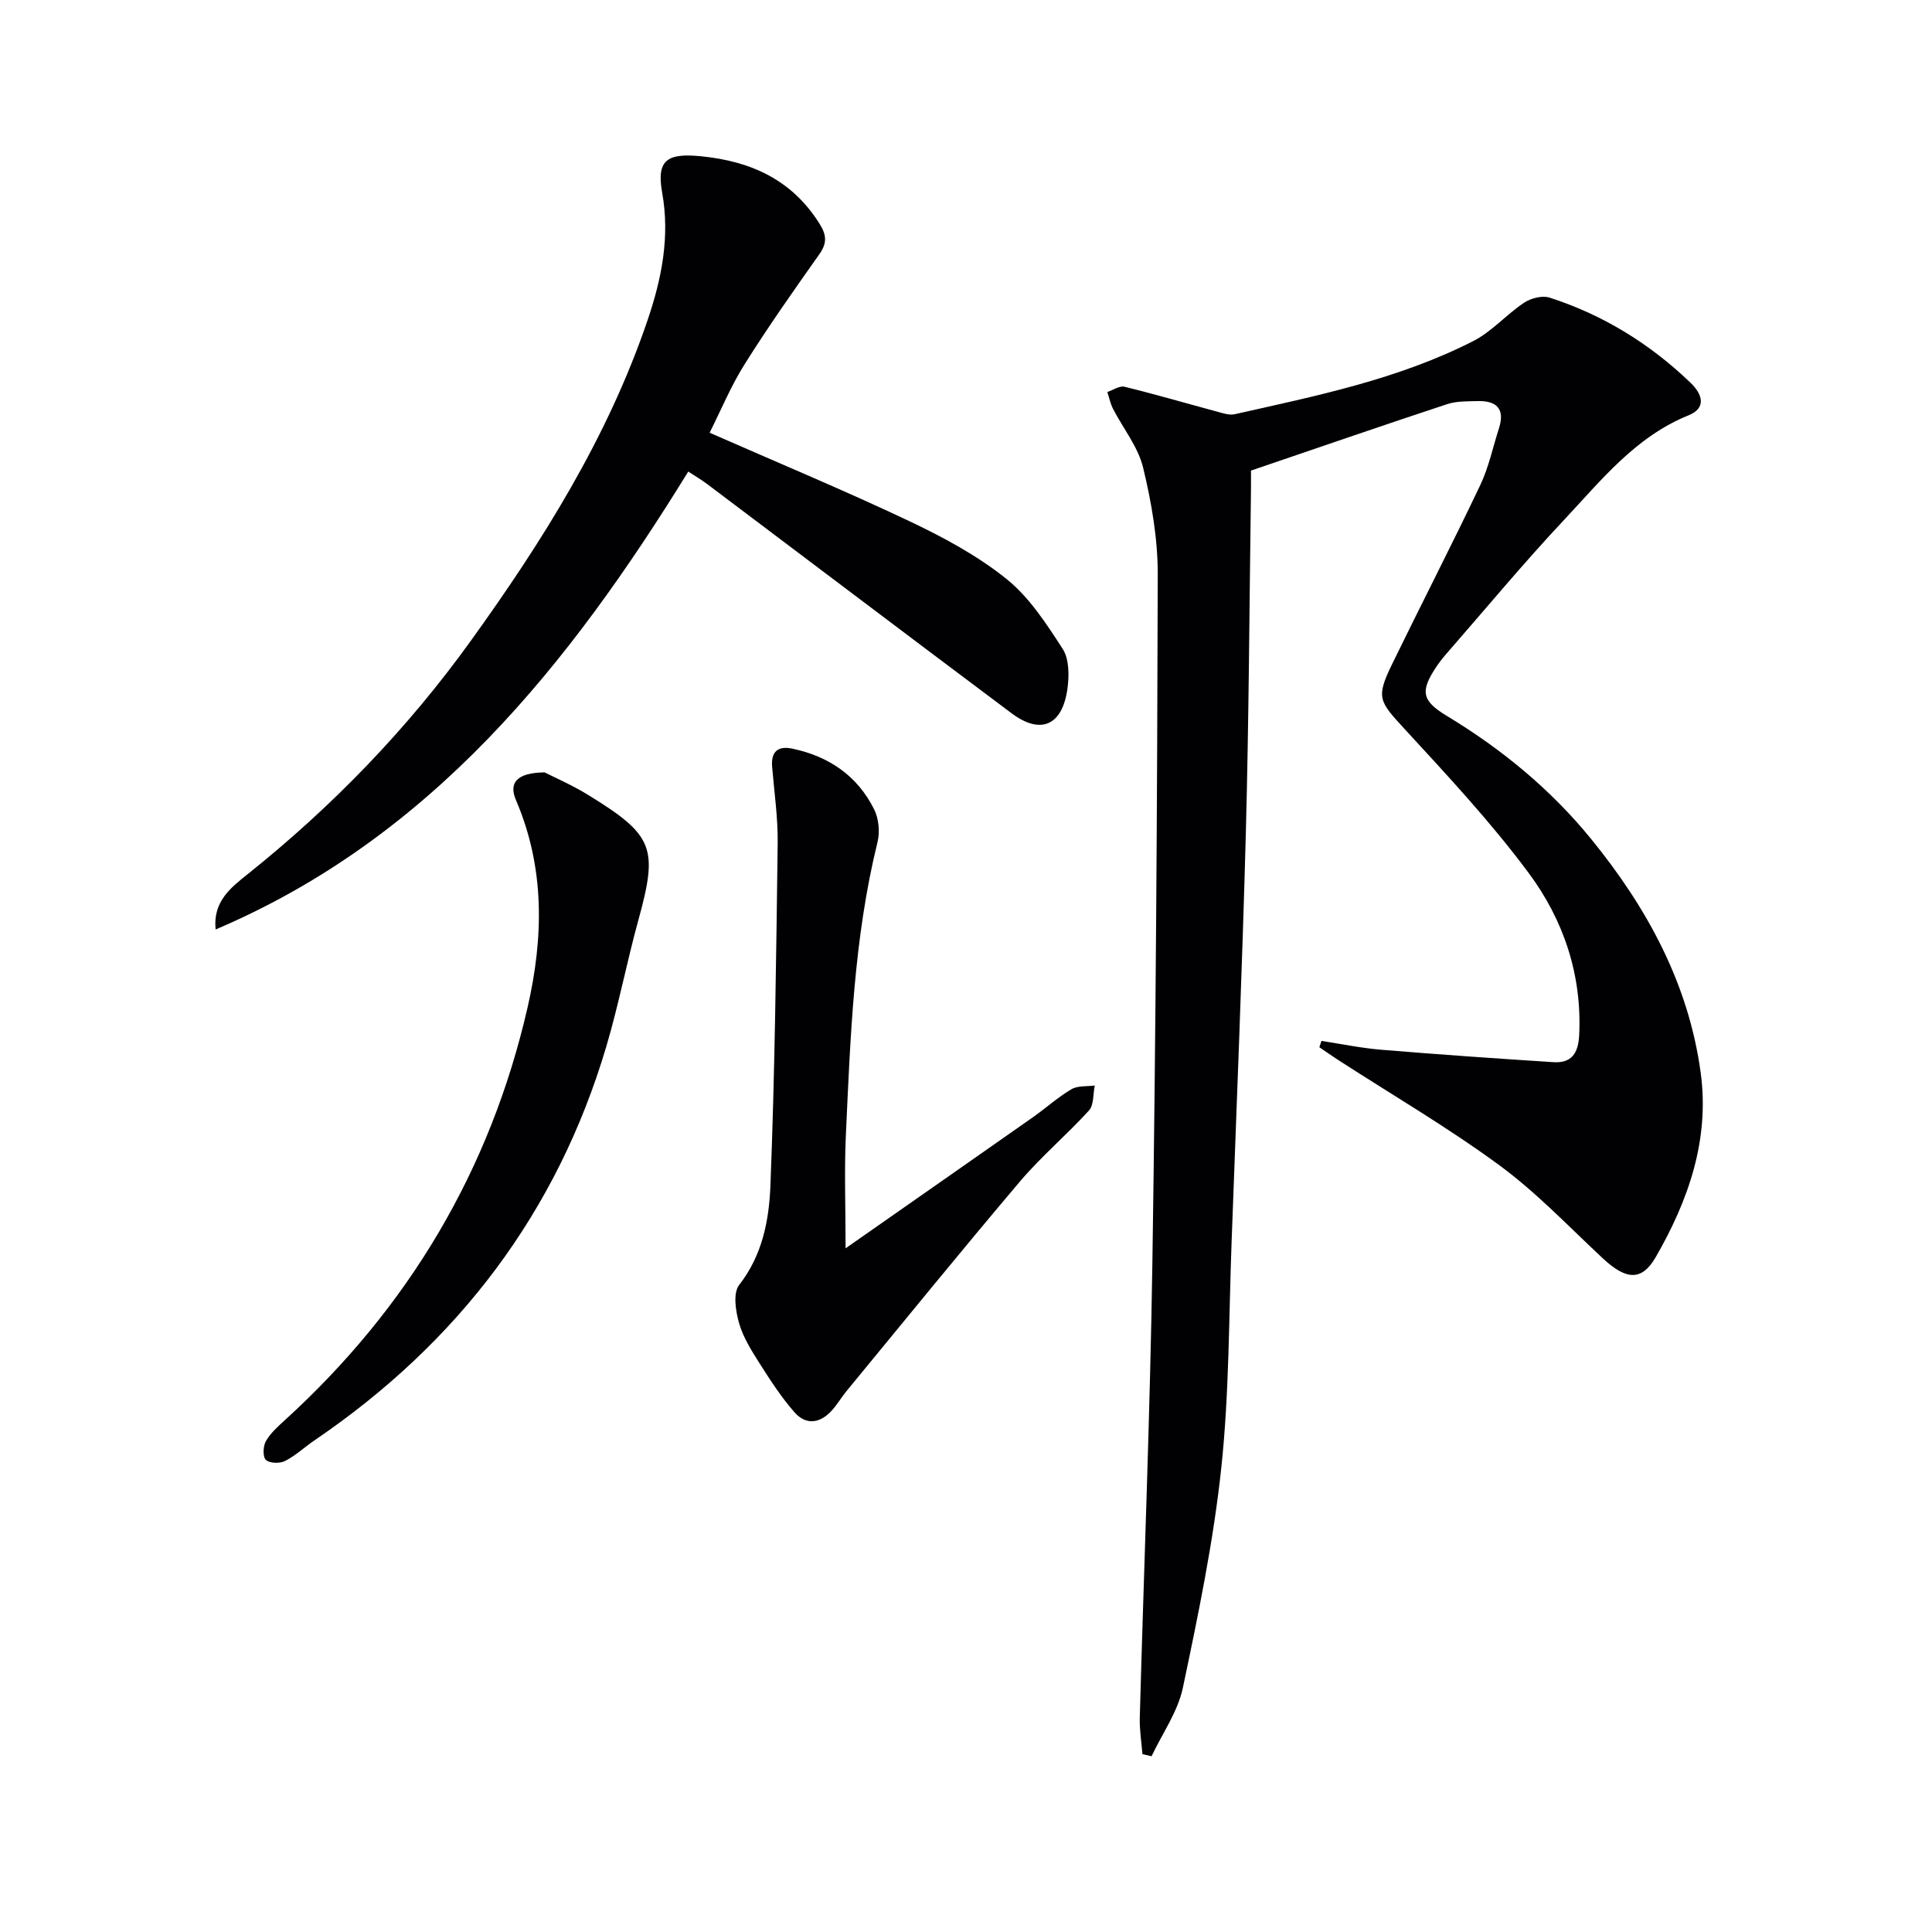
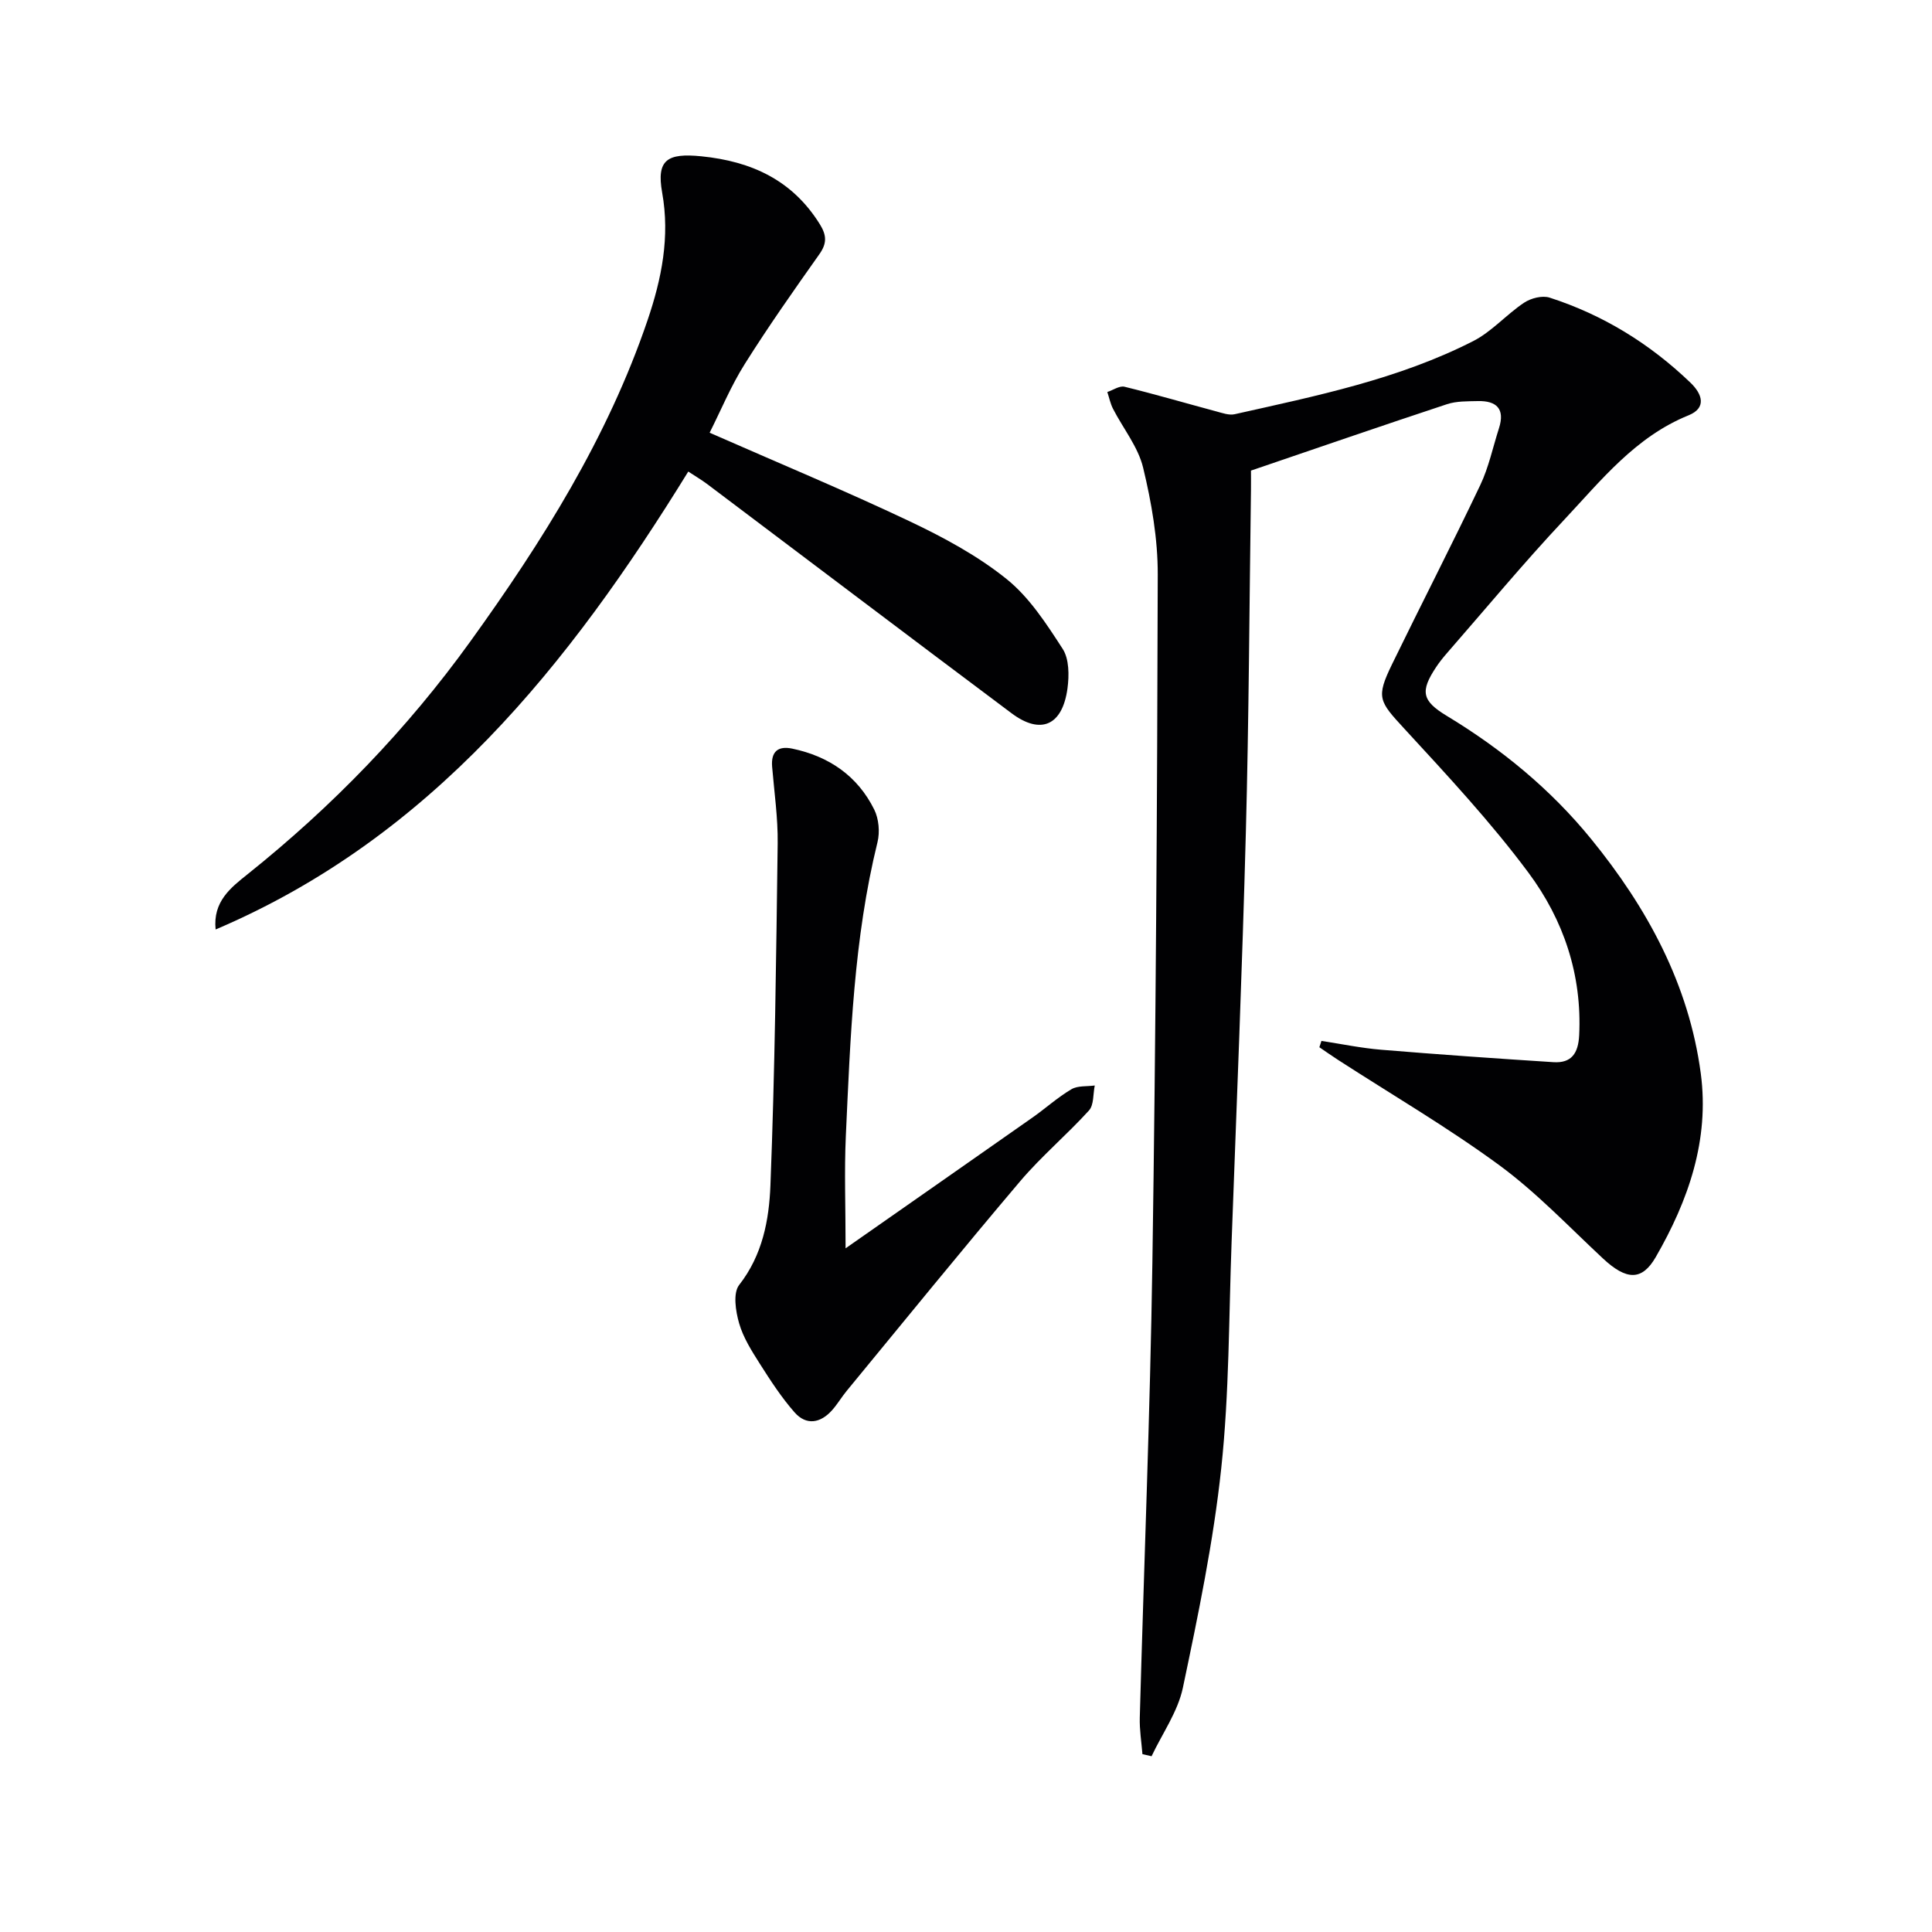
<svg xmlns="http://www.w3.org/2000/svg" enable-background="new 0 0 400 400" viewBox="0 0 400 400">
  <g fill="#010103">
    <path d="m273.59 215.51c4.13.63 8.25 1.49 12.4 1.83 11.87.98 23.75 1.81 35.63 2.57 3.73.24 5.14-1.82 5.33-5.55.62-12.54-3.24-23.91-10.47-33.64-7.8-10.5-16.8-20.15-25.68-29.8-5.29-5.74-5.96-6.47-2.6-13.38 6.03-12.39 12.34-24.64 18.26-37.08 1.77-3.71 2.62-7.86 3.89-11.81 1.29-4.02-.53-5.7-4.38-5.61-2.14.05-4.4-.01-6.38.64-13.35 4.41-26.64 9-40.59 13.75 0 .71.02 2.36 0 4-.33 23.64-.43 47.28-1.06 70.91-.75 28.27-1.91 56.52-2.95 84.78-.58 15.62-.48 31.32-2.14 46.83-1.63 15.28-4.78 30.43-7.95 45.49-1.05 4.96-4.26 9.46-6.48 14.17-.63-.14-1.26-.29-1.89-.43-.2-2.52-.62-5.04-.55-7.56.86-31.43 2.14-62.85 2.61-94.29.71-47.45 1-94.91 1.11-142.37.02-7.39-1.29-14.92-3.03-22.14-1.04-4.31-4.14-8.11-6.23-12.18-.55-1.08-.8-2.32-1.18-3.48 1.19-.39 2.52-1.34 3.55-1.09 6.38 1.56 12.68 3.41 19.02 5.11 1.24.33 2.63.84 3.79.58 16.85-3.78 33.85-7.22 49.39-15.14 3.86-1.97 6.88-5.51 10.54-7.95 1.41-.94 3.76-1.54 5.28-1.05 11.08 3.57 20.78 9.56 29.17 17.62 2.43 2.33 3.4 5.21-.41 6.75-10.98 4.44-18.07 13.44-25.75 21.63-8.42 8.97-16.29 18.47-24.39 27.75-.76.88-1.49 1.8-2.13 2.77-3.31 4.99-2.94 6.95 2.2 10.06 11.36 6.86 21.51 15.2 29.88 25.47 11.62 14.25 20.27 30.11 22.73 48.59 1.82 13.73-2.56 26.28-9.34 38.03-2.84 4.91-6.05 4.8-10.91.27-7.05-6.57-13.75-13.65-21.47-19.32-10.7-7.85-22.22-14.58-33.38-21.8-1.31-.85-2.58-1.74-3.87-2.62.14-.43.29-.87.43-1.31z" />
    <path d="m146.92 89.59c14.38 6.32 28.01 11.99 41.33 18.3 7.03 3.33 14.07 7.11 20.1 11.95 4.75 3.8 8.3 9.3 11.67 14.51 1.35 2.09 1.35 5.51.99 8.19-1.05 7.69-5.54 9.65-11.58 5.13-21.04-15.75-41.99-31.62-62.99-47.43-1.18-.89-2.46-1.63-3.94-2.61-24.7 40.06-53.23 75.81-97.86 94.81-.59-5.78 3.12-8.65 6.63-11.45 17.53-14.02 33.01-30 46.12-48.2 14.9-20.68 28.42-42.18 36.69-66.52 2.9-8.55 4.66-17.2 3.01-26.41-1.21-6.78 1.06-8.21 8.12-7.5 10.37 1.04 18.83 4.92 24.52 14.05 1.44 2.31 1.5 3.99-.11 6.25-5.28 7.46-10.55 14.95-15.41 22.68-2.88 4.56-4.96 9.63-7.29 14.25z" />
    <path d="m175.07 258.45c13.18-9.22 25.95-18.13 38.69-27.07 2.72-1.91 5.21-4.18 8.06-5.86 1.31-.78 3.21-.55 4.84-.78-.37 1.75-.16 4.03-1.2 5.17-4.58 5.05-9.86 9.48-14.26 14.67-12.15 14.33-23.99 28.92-35.93 43.42-1.05 1.28-1.9 2.74-3 3.97-2.4 2.7-5.33 3.2-7.76.45-2.71-3.08-4.98-6.58-7.19-10.06-1.69-2.66-3.45-5.43-4.3-8.41-.72-2.5-1.29-6.25.02-7.92 4.84-6.19 6.19-13.46 6.47-20.62.92-23.57 1.19-47.17 1.5-70.77.07-5.29-.71-10.6-1.15-15.9-.26-3.17 1.25-4.36 4.19-3.74 7.58 1.59 13.5 5.64 16.96 12.63.94 1.91 1.18 4.63.67 6.72-4.93 20.01-5.62 40.46-6.56 60.87-.33 7.27-.05 14.57-.05 23.23z" />
-     <path d="m112.75 159.91c2.04 1.04 5.65 2.61 8.97 4.64 13.69 8.41 14.57 10.98 10.42 26.05-2.37 8.61-4.05 17.41-6.58 25.96-10.21 34.53-30.78 61.47-60.45 81.65-2.06 1.4-3.92 3.17-6.11 4.28-1.08.55-3.21.48-3.96-.24-.67-.65-.58-2.85.02-3.89.96-1.68 2.52-3.06 3.98-4.39 25.54-23.29 42.47-51.69 50.19-85.4 3.31-14.45 3.62-28.88-2.41-42.93-1.53-3.57.16-5.65 5.93-5.73z" />
  </g>
</svg>